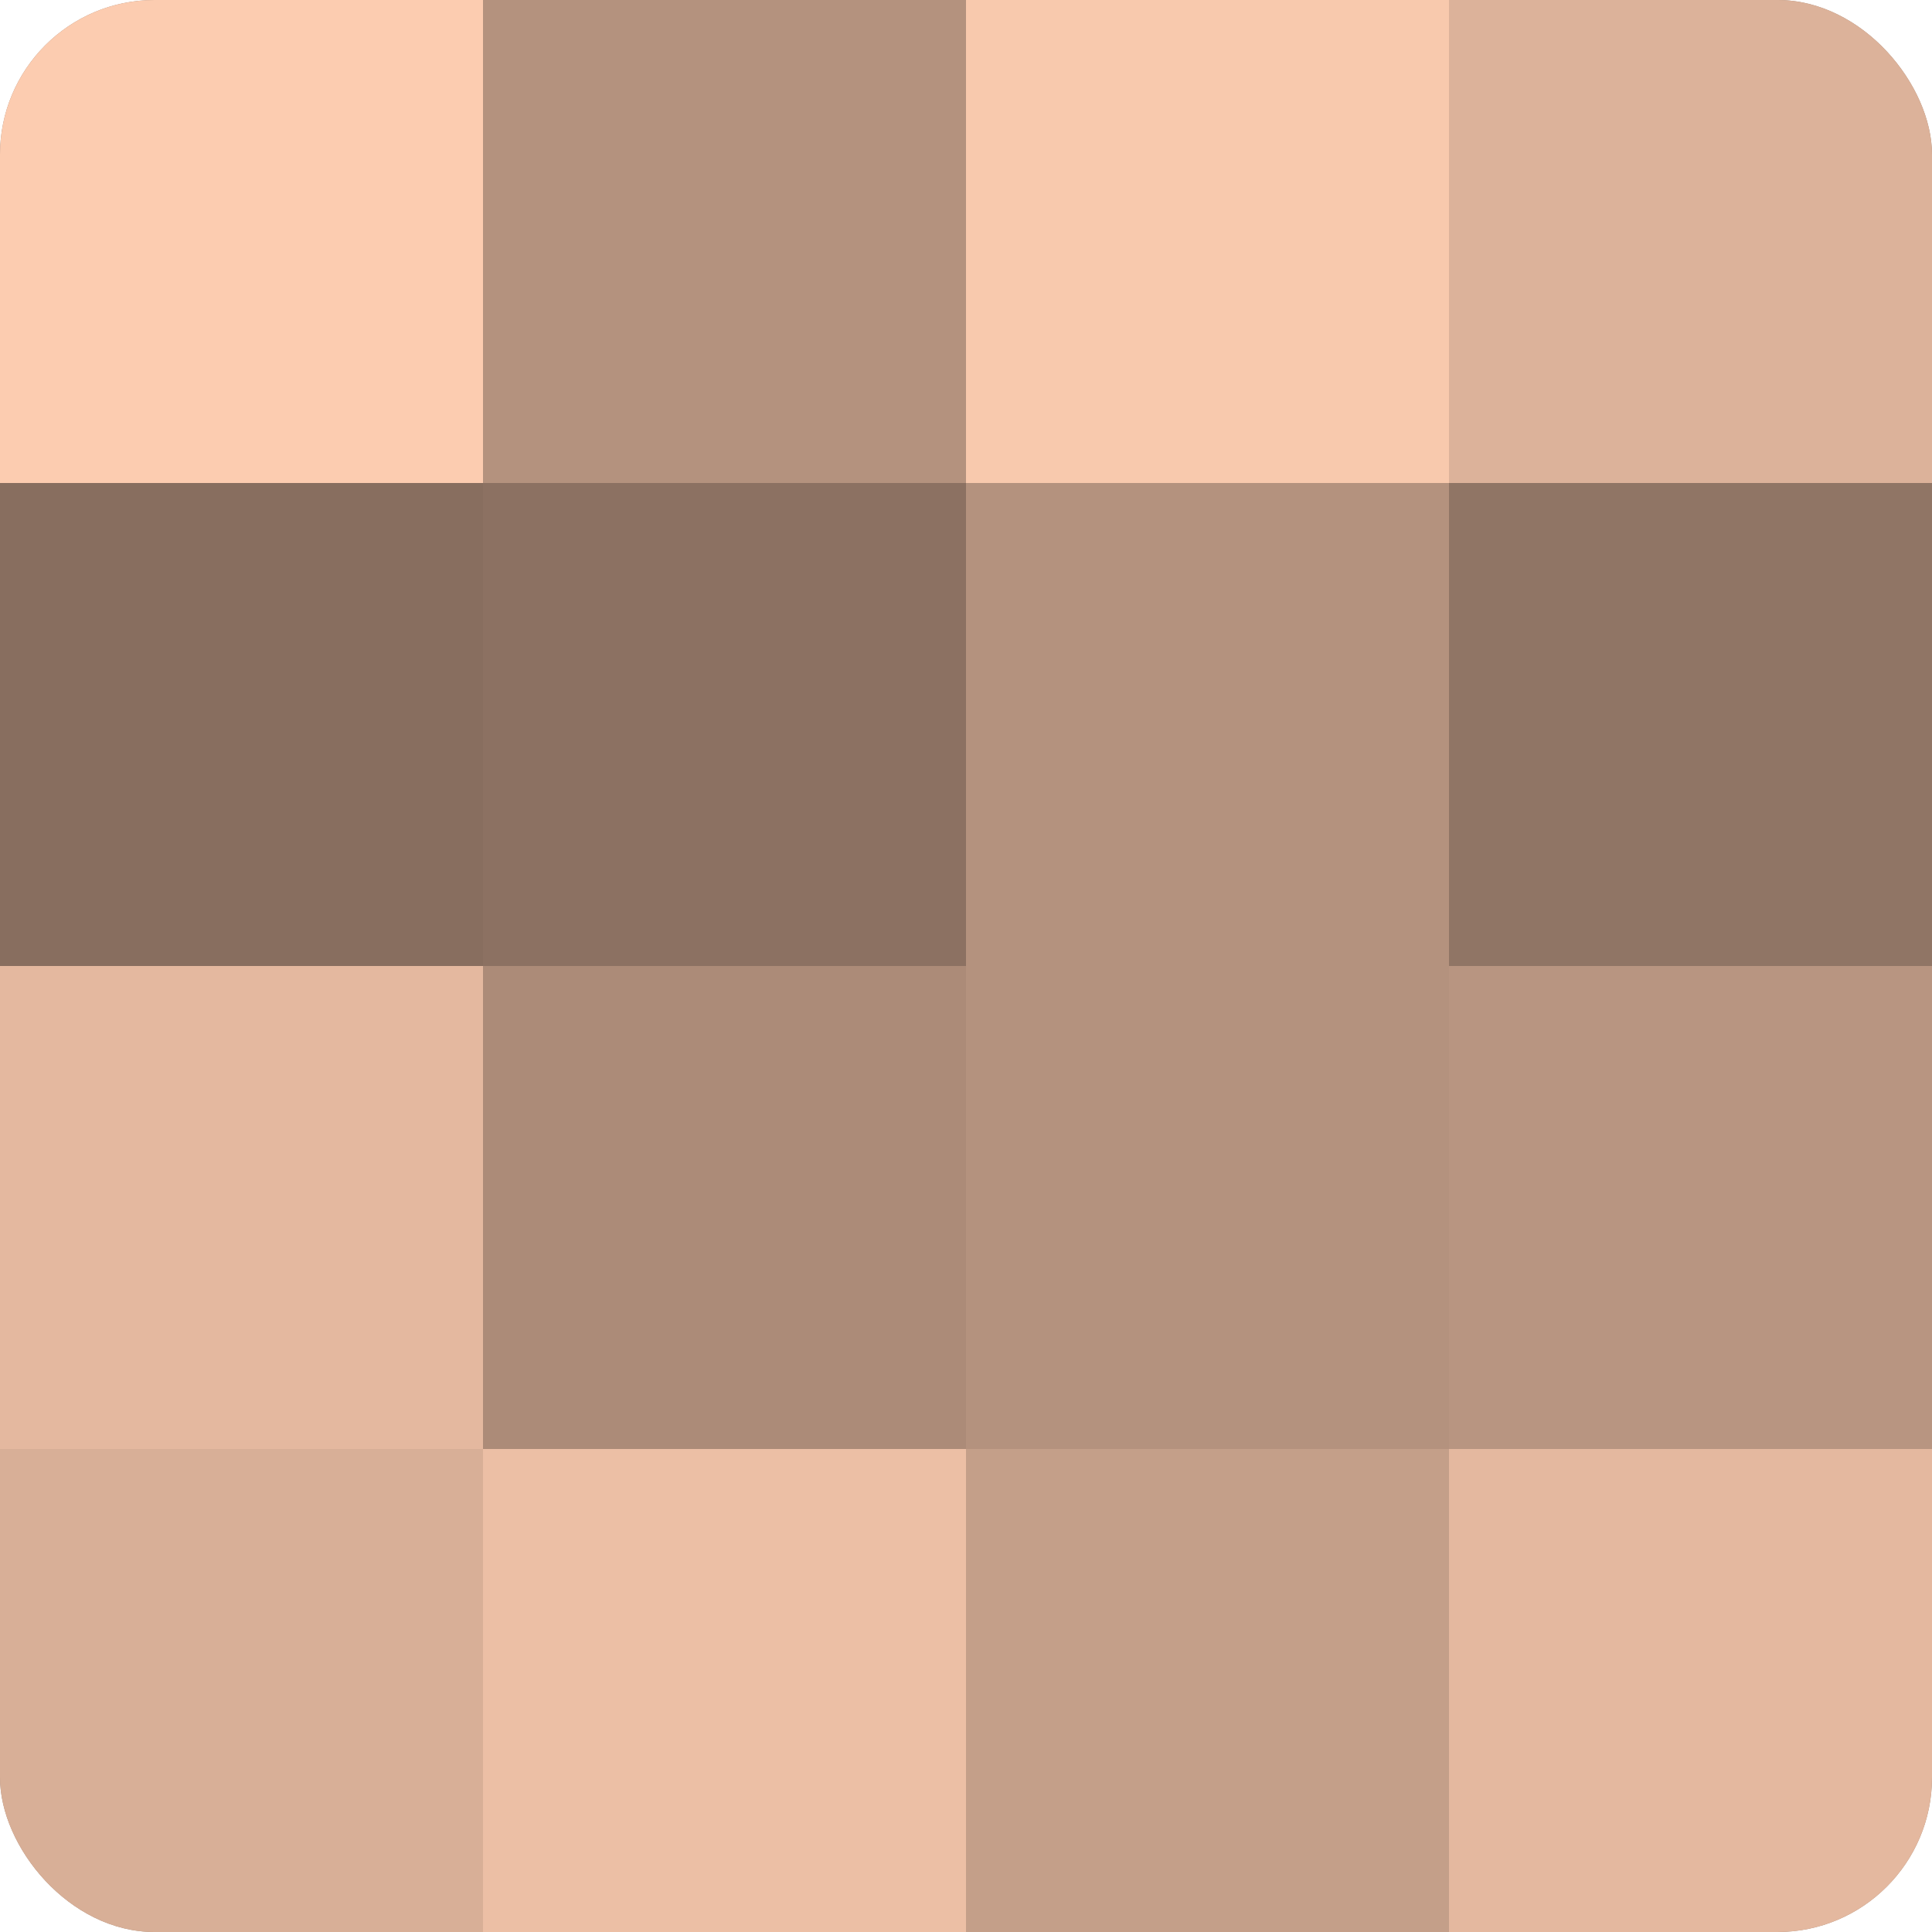
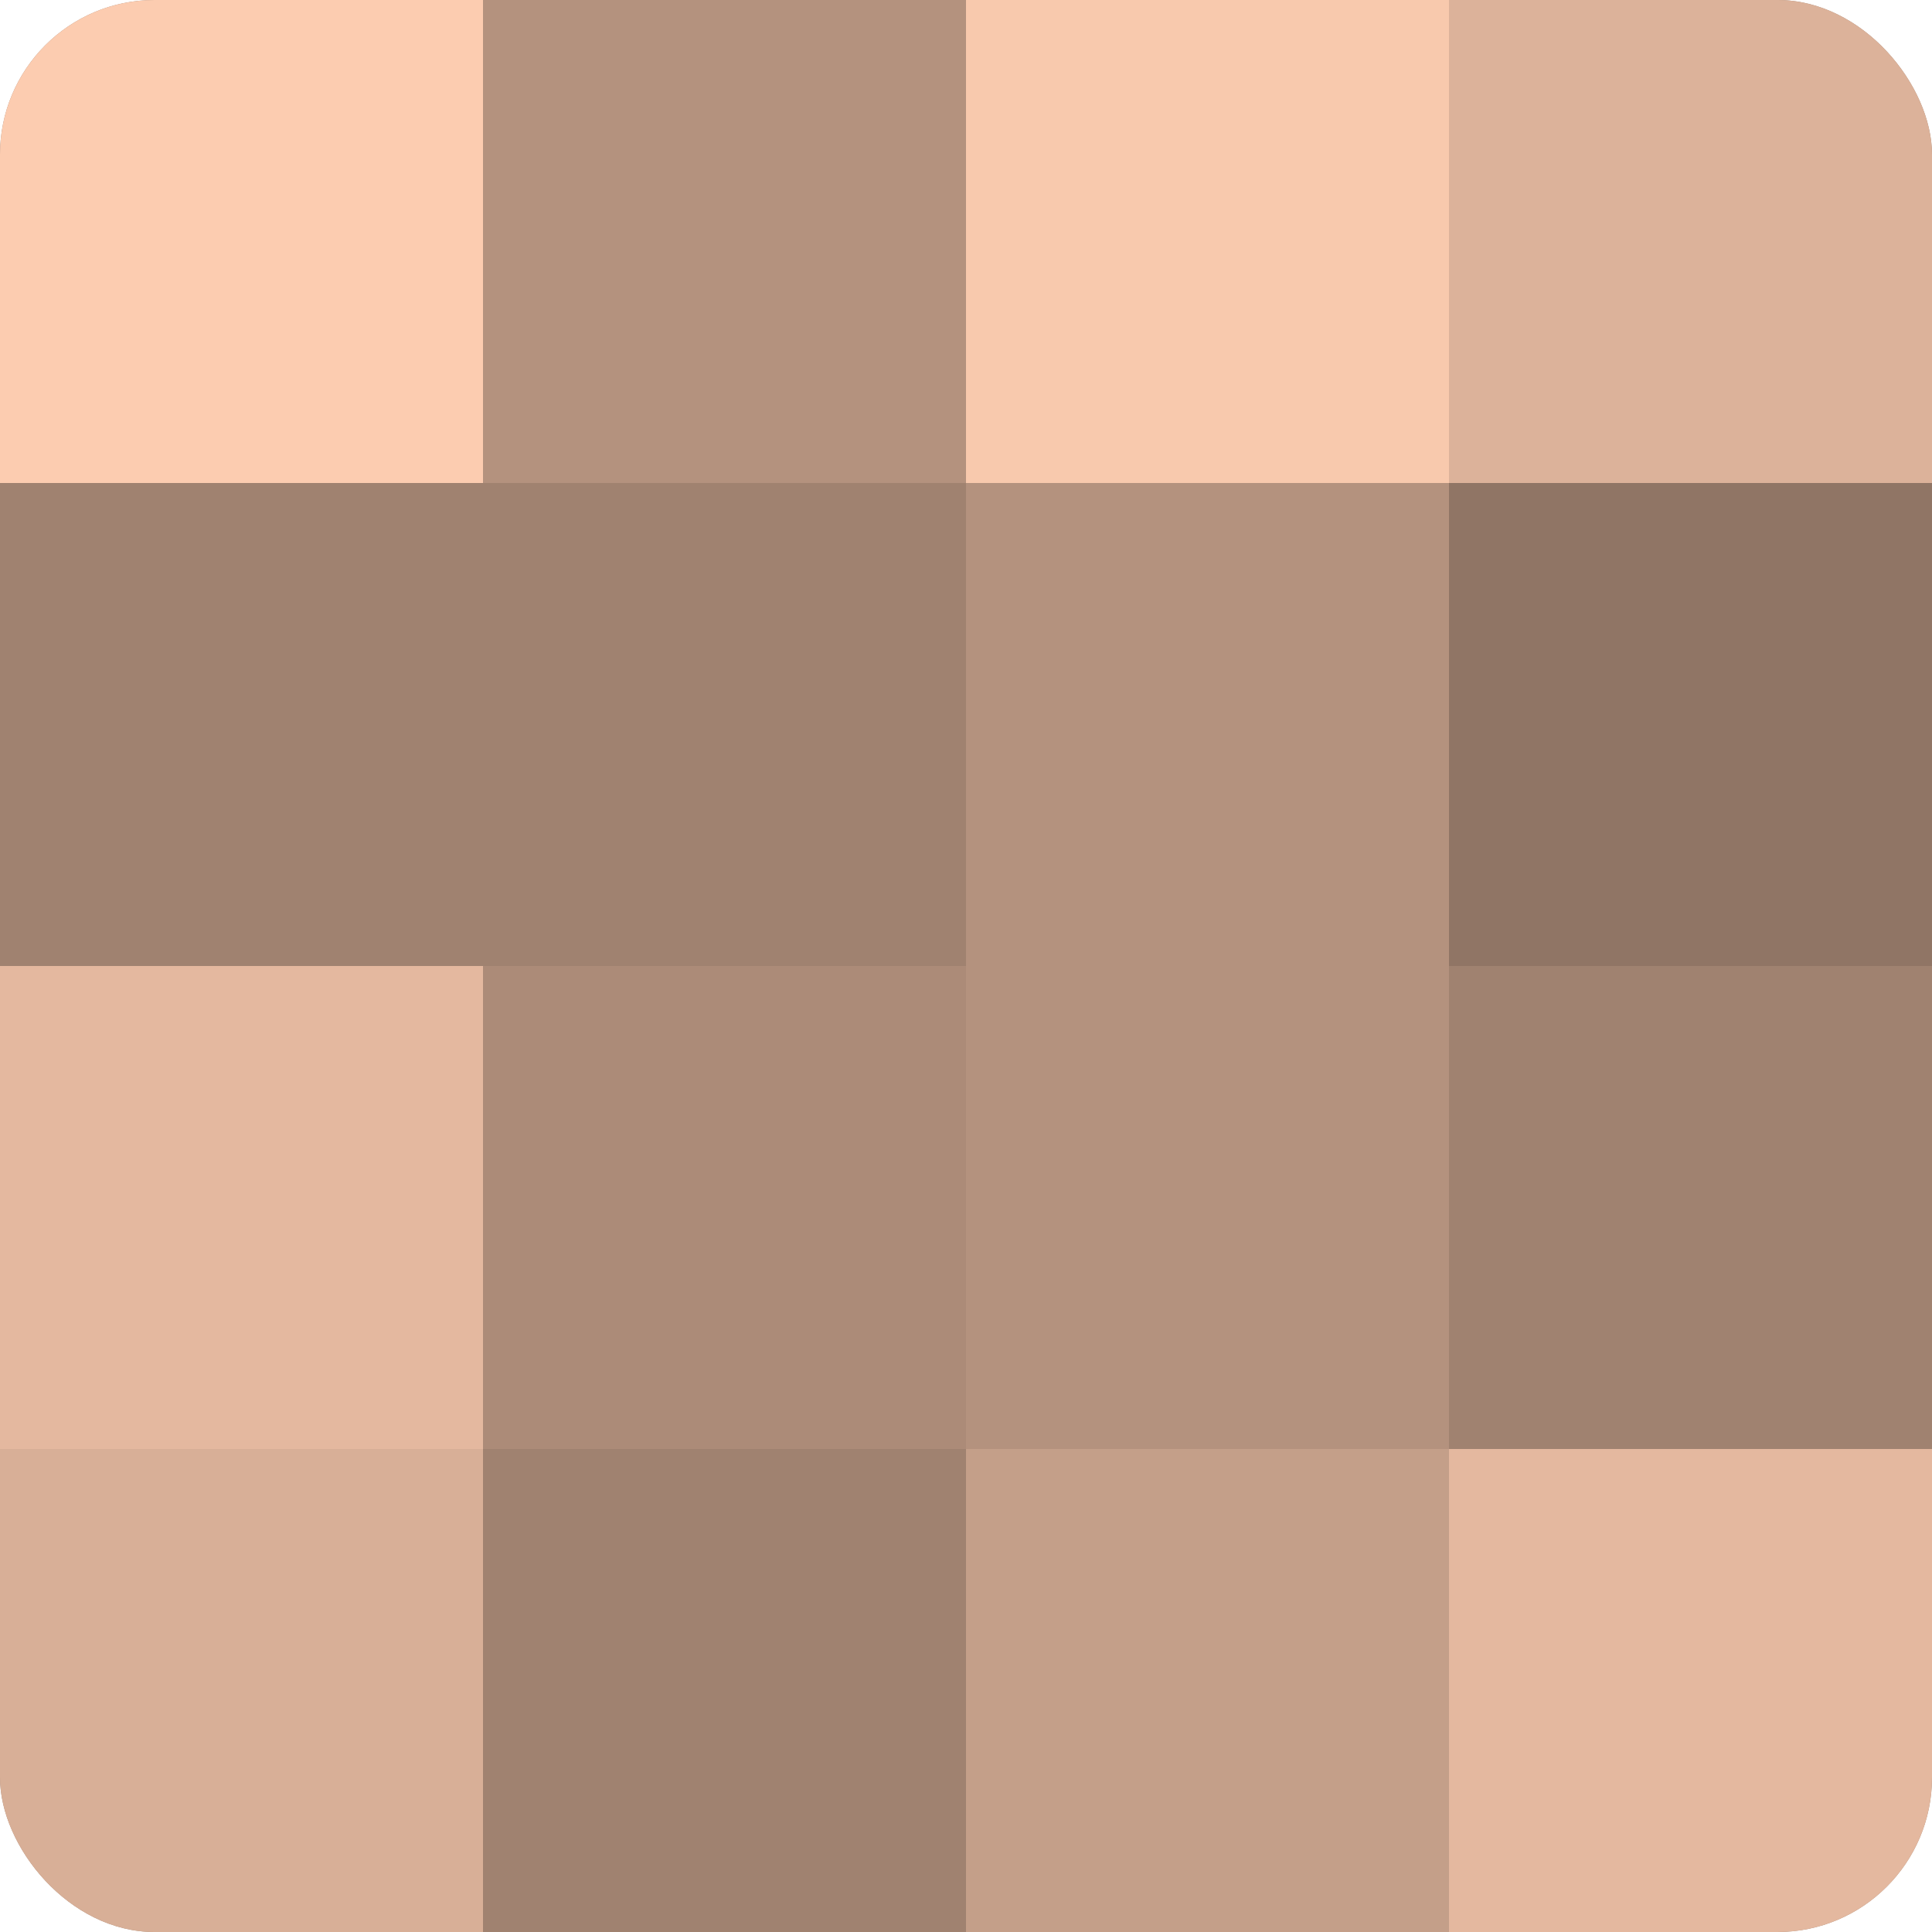
<svg xmlns="http://www.w3.org/2000/svg" width="60" height="60" viewBox="0 0 100 100" preserveAspectRatio="xMidYMid meet">
  <defs>
    <clipPath id="c" width="100" height="100">
      <rect width="100" height="100" rx="8" ry="8" />
    </clipPath>
  </defs>
  <g clip-path="url(#c)">
    <rect width="100" height="100" fill="#a08270" />
    <rect width="25" height="25" fill="#fcccb0" />
-     <rect y="25" width="25" height="25" fill="#886e5f" />
    <rect y="50" width="25" height="25" fill="#e4b89f" />
    <rect y="75" width="25" height="25" fill="#d8af97" />
    <rect x="25" width="25" height="25" fill="#b4927e" />
-     <rect x="25" y="25" width="25" height="25" fill="#8c7162" />
    <rect x="25" y="50" width="25" height="25" fill="#ac8b78" />
-     <rect x="25" y="75" width="25" height="25" fill="#ecbfa5" />
    <rect x="50" width="25" height="25" fill="#f8c9ad" />
    <rect x="50" y="25" width="25" height="25" fill="#b4927e" />
    <rect x="50" y="50" width="25" height="25" fill="#b4927e" />
    <rect x="50" y="75" width="25" height="25" fill="#c49f89" />
    <rect x="75" width="25" height="25" fill="#dcb29a" />
    <rect x="75" y="25" width="25" height="25" fill="#907565" />
-     <rect x="75" y="50" width="25" height="25" fill="#b89581" />
    <rect x="75" y="75" width="25" height="25" fill="#e4b89f" />
  </g>
</svg>